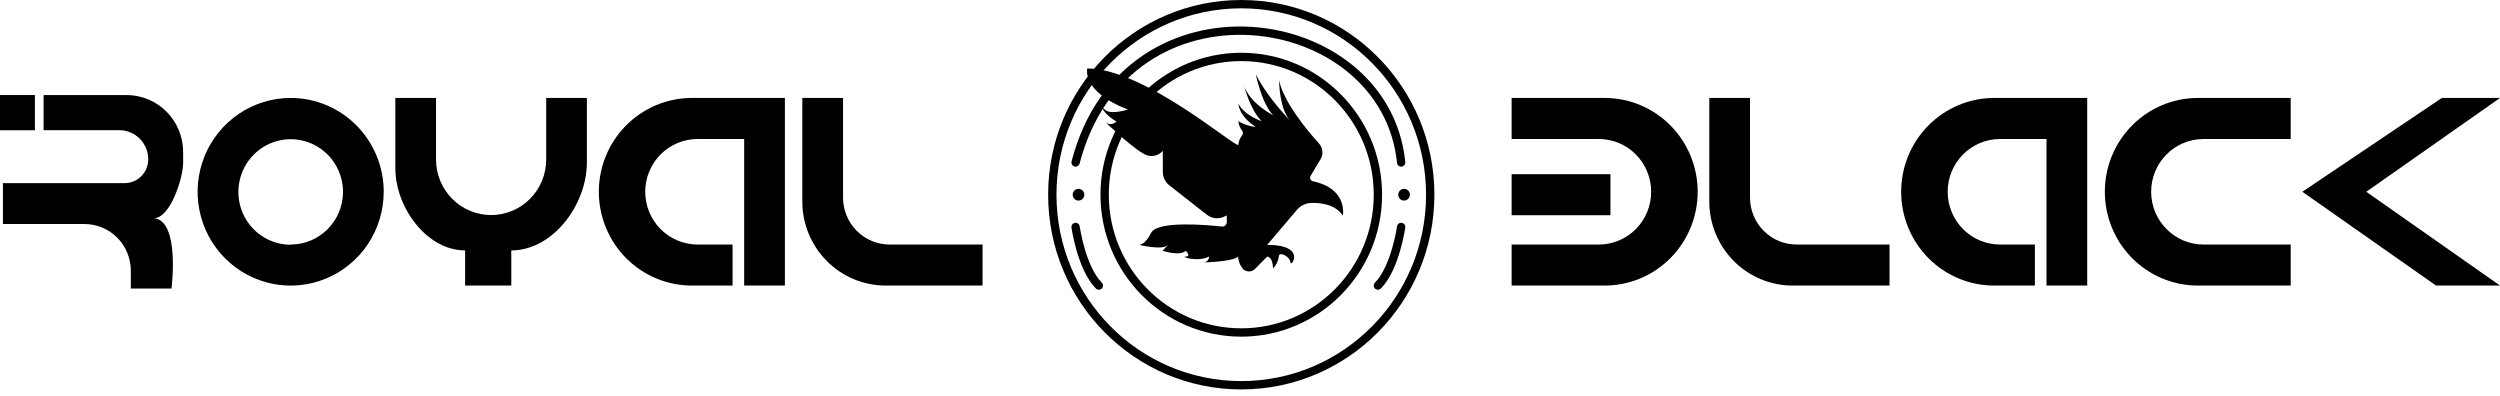
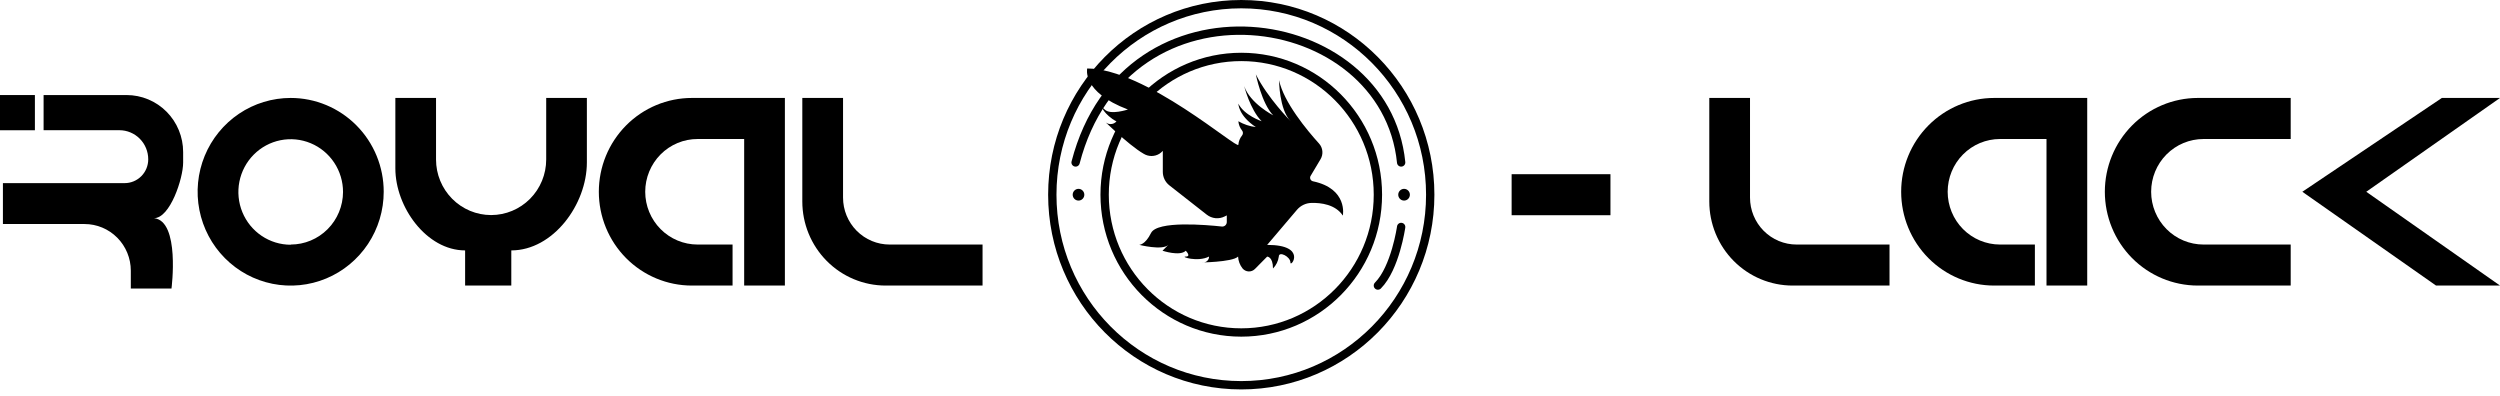
<svg xmlns="http://www.w3.org/2000/svg" width="240" height="38" viewBox="0 0 240 38" fill="none">
  <path d="M4.185 9.125V12.5H11.463C12.198 12.501 12.902 12.796 13.421 13.32C13.94 13.844 14.231 14.555 14.231 15.295V15.295C14.231 15.901 13.993 16.483 13.568 16.911C13.143 17.34 12.566 17.58 11.965 17.58H0.28V21.507H8.117C9.295 21.507 10.424 21.979 11.257 22.819C12.09 23.659 12.558 24.798 12.558 25.986V27.696H16.464C16.464 27.696 17.302 21.221 14.79 20.943C16.324 20.943 17.582 17.135 17.582 15.611V14.595C17.582 13.876 17.441 13.165 17.168 12.501C16.896 11.837 16.496 11.234 15.992 10.726C15.488 10.218 14.889 9.815 14.231 9.541C13.572 9.266 12.867 9.125 12.154 9.125H4.185Z" fill="black" />
  <path d="M37.954 9.403H41.859V15.314C41.859 16.728 42.416 18.084 43.408 19.084C44.4 20.084 45.745 20.646 47.147 20.646C48.55 20.646 49.894 20.084 50.886 19.084C51.878 18.084 52.435 16.728 52.435 15.314V9.403H56.34V15.596C56.34 19.637 53.092 24.039 49.085 24.039V27.414H44.651V24.039C40.953 24.039 37.954 19.888 37.954 16.16V9.403Z" fill="black" />
  <path d="M70.326 23.476V27.414H66.417C65.244 27.414 64.083 27.181 63 26.728C61.917 26.276 60.932 25.613 60.103 24.777C59.274 23.941 58.617 22.948 58.168 21.856C57.719 20.764 57.488 19.593 57.488 18.41V18.41C57.488 16.022 58.429 13.732 60.103 12.043C61.778 10.354 64.049 9.404 66.417 9.403H75.349V27.414H71.44V13.345H66.976C66.315 13.344 65.661 13.473 65.05 13.727C64.439 13.981 63.884 14.354 63.416 14.825C62.949 15.295 62.578 15.854 62.325 16.469C62.072 17.085 61.941 17.744 61.941 18.41V18.41C61.942 19.753 62.472 21.041 63.414 21.991C64.356 22.941 65.633 23.475 66.965 23.476H70.326Z" fill="black" />
  <path d="M195.349 23.476V27.414H191.44C189.072 27.414 186.801 26.465 185.127 24.777C183.452 23.088 182.512 20.798 182.512 18.41V18.41C182.512 16.022 183.452 13.732 185.127 12.043C186.801 10.354 189.072 9.404 191.44 9.403H200.373V27.414H196.464V13.345H191.999C190.667 13.345 189.389 13.879 188.447 14.829C187.505 15.779 186.976 17.067 186.976 18.41C186.977 19.753 187.507 21.041 188.448 21.991C189.39 22.941 190.667 23.475 191.999 23.476H195.349Z" fill="black" />
  <path d="M77.022 9.403H80.932V18.966C80.932 19.559 81.047 20.145 81.272 20.692C81.497 21.239 81.826 21.736 82.241 22.155C82.657 22.574 83.15 22.906 83.692 23.133C84.235 23.359 84.816 23.476 85.403 23.476H94.325V27.414H85.026C82.903 27.414 80.868 26.564 79.367 25.05C77.866 23.537 77.022 21.484 77.022 19.343V9.403Z" fill="black" />
  <path d="M164.092 9.403H168.001V18.966C168.001 19.559 168.116 20.145 168.341 20.692C168.566 21.239 168.895 21.736 169.31 22.155C169.726 22.574 170.219 22.906 170.761 23.133C171.304 23.359 171.885 23.476 172.473 23.476H181.394V27.414H172.095C169.972 27.414 167.937 26.564 166.436 25.05C164.935 23.537 164.092 21.484 164.092 19.343V9.403Z" fill="black" />
  <path d="M3.35 9.125H0V12.504H3.35V9.125Z" fill="black" />
  <path d="M27.908 9.403C26.141 9.403 24.413 9.93 22.944 10.919C21.475 11.909 20.329 13.315 19.652 14.961C18.976 16.607 18.798 18.418 19.143 20.165C19.487 21.913 20.337 23.518 21.586 24.778C22.835 26.038 24.427 26.896 26.16 27.244C27.893 27.592 29.689 27.414 31.321 26.732C32.954 26.051 34.349 24.896 35.331 23.415C36.312 21.934 36.836 20.192 36.836 18.41C36.837 17.228 36.606 16.057 36.158 14.964C35.709 13.871 35.052 12.878 34.222 12.042C33.393 11.205 32.409 10.542 31.325 10.089C30.242 9.636 29.081 9.403 27.908 9.403ZM27.908 23.495C26.914 23.495 25.943 23.198 25.117 22.641C24.291 22.084 23.647 21.293 23.267 20.368C22.887 19.442 22.787 18.424 22.981 17.441C23.175 16.459 23.653 15.556 24.356 14.848C25.058 14.139 25.953 13.657 26.928 13.461C27.902 13.266 28.912 13.366 29.83 13.75C30.748 14.133 31.532 14.782 32.084 15.615C32.636 16.448 32.931 17.428 32.931 18.43C32.926 19.77 32.395 21.053 31.453 21.999C30.511 22.945 29.237 23.476 27.908 23.476V23.495Z" fill="black" />
  <path d="M221.025 18.41L234.418 9.403H240L227.162 18.41L240 27.414H233.859L221.025 18.41Z" fill="black" />
  <path d="M219.907 13.345V9.403H210.978C208.612 9.408 206.345 10.36 204.674 12.048C203.003 13.737 202.065 16.025 202.065 18.41V18.41C202.065 20.796 203.003 23.083 204.674 24.771C206.346 26.459 208.613 27.41 210.978 27.414H219.907V23.476H211.533C210.201 23.475 208.924 22.941 207.983 21.991C207.041 21.041 206.511 19.753 206.51 18.41V18.41C206.51 17.067 207.039 15.779 207.981 14.829C208.923 13.879 210.201 13.345 211.533 13.345H219.907Z" fill="black" />
-   <path d="M145.116 23.476V27.414H154.045C155.218 27.414 156.379 27.182 157.463 26.73C158.547 26.277 159.531 25.614 160.361 24.778C161.19 23.942 161.849 22.949 162.297 21.857C162.746 20.764 162.977 19.593 162.977 18.41C162.977 16.022 162.036 13.731 160.361 12.041C158.686 10.352 156.414 9.403 154.045 9.403H145.116V13.345H153.49C154.822 13.345 156.1 13.879 157.042 14.829C157.984 15.779 158.513 17.067 158.513 18.41C158.512 19.753 157.983 21.041 157.041 21.991C156.099 22.941 154.822 23.475 153.49 23.476H145.116Z" fill="black" />
  <path d="M154.604 16.723H145.116V20.661H154.604V16.723Z" fill="black" />
  <path d="M125.843 16.845L126.765 15.295C126.909 15.06 126.973 14.784 126.947 14.509C126.921 14.234 126.807 13.975 126.621 13.772C125.488 12.523 123.222 9.796 122.791 7.697C122.791 7.697 122.791 10.512 123.905 11.639C123.905 11.639 121.673 9.384 120.559 7.134C120.559 7.134 121.118 9.948 122.232 11.075C122.232 11.075 120 9.933 119.441 8.261C119.441 8.261 120 10.512 121.118 11.639C121.118 11.639 119.441 11.075 118.882 9.948C118.882 9.948 118.882 11.091 120.559 12.199C119.968 12.13 119.397 11.939 118.882 11.639C118.909 11.964 119.033 12.274 119.237 12.526C119.292 12.594 119.322 12.679 119.322 12.766C119.322 12.854 119.292 12.938 119.237 13.006C119.033 13.258 118.909 13.566 118.882 13.89C118.882 14.45 109.954 6.574 104.371 6.574C104.371 6.574 103.812 8.825 108.28 10.512C108.28 10.512 106.603 11.075 106.048 10.512C105.493 9.948 106.048 11.075 107.181 11.654C107.11 11.735 107.023 11.8 106.926 11.845C106.828 11.889 106.722 11.912 106.615 11.912C106.508 11.912 106.402 11.889 106.304 11.845C106.206 11.8 106.119 11.735 106.048 11.654C105.576 11.178 108.261 13.886 109.791 14.762C110.019 14.902 110.28 14.976 110.547 14.976C110.813 14.976 111.074 14.902 111.302 14.762C111.421 14.681 111.531 14.588 111.63 14.484V16.503C111.631 16.751 111.687 16.996 111.795 17.219C111.903 17.442 112.06 17.637 112.254 17.79L115.849 20.608C116.091 20.797 116.38 20.913 116.684 20.944C116.988 20.974 117.294 20.917 117.568 20.779L117.772 20.677V21.316C117.772 21.377 117.759 21.436 117.734 21.492C117.71 21.547 117.674 21.596 117.63 21.637C117.585 21.677 117.533 21.708 117.476 21.727C117.419 21.746 117.359 21.753 117.3 21.747C115.789 21.583 111.106 21.175 110.501 22.364C109.942 23.506 109.368 23.506 109.368 23.506C109.368 23.506 111.6 24.07 112.159 23.506L111.6 24.07C111.6 24.07 113.277 24.63 113.832 24.07C113.832 24.07 114.391 24.63 113.832 24.63C113.273 24.63 114.965 25.194 116.068 24.63C116.07 24.704 116.056 24.778 116.029 24.847C116.001 24.916 115.96 24.979 115.908 25.032C115.856 25.084 115.794 25.126 115.725 25.154C115.657 25.181 115.583 25.195 115.509 25.194C114.95 25.194 118.301 25.194 118.856 24.63C118.877 25.047 119.028 25.446 119.286 25.772C119.359 25.858 119.448 25.928 119.549 25.977C119.65 26.027 119.759 26.055 119.871 26.059C119.983 26.063 120.095 26.044 120.199 26.003C120.303 25.961 120.397 25.898 120.476 25.818L121.647 24.634C121.647 24.634 122.206 24.634 122.206 25.776C122.513 25.468 122.709 25.066 122.765 24.634C122.765 24.074 123.879 24.634 123.879 25.197C123.879 25.761 125.556 23.51 121.647 23.51L124.514 20.136C124.686 19.936 124.897 19.775 125.134 19.662C125.372 19.549 125.63 19.487 125.892 19.481C126.81 19.458 128.196 19.622 128.914 20.696C128.914 20.696 129.427 18.121 126.051 17.405C125.992 17.394 125.938 17.367 125.892 17.329C125.847 17.29 125.812 17.24 125.791 17.184C125.77 17.128 125.764 17.067 125.773 17.008C125.782 16.948 125.806 16.892 125.843 16.845V16.845Z" fill="black" />
  <path fill-rule="evenodd" clip-rule="evenodd" d="M119.162 5.865C112.141 5.865 106.445 11.605 106.445 18.692C106.445 25.78 112.141 31.519 119.162 31.519C126.182 31.519 131.879 25.78 131.879 18.692C131.879 11.605 126.182 5.865 119.162 5.865ZM105.645 18.692C105.645 11.17 111.693 5.065 119.162 5.065C126.63 5.065 132.679 11.17 132.679 18.692C132.679 26.215 126.63 32.319 119.162 32.319C111.693 32.319 105.645 26.215 105.645 18.692Z" fill="black" />
  <path fill-rule="evenodd" clip-rule="evenodd" d="M119.162 0.8C109.367 0.8 101.421 8.807 101.421 18.692C101.421 28.577 109.367 36.584 119.162 36.584C128.956 36.584 136.902 28.577 136.902 18.692C136.902 8.807 128.956 0.8 119.162 0.8ZM100.621 18.692C100.621 8.372 108.919 0 119.162 0C129.404 0 137.702 8.372 137.702 18.692C137.702 29.012 129.404 37.385 119.162 37.385C108.919 37.385 100.621 29.012 100.621 18.692Z" fill="black" />
  <path fill-rule="evenodd" clip-rule="evenodd" d="M120.093 3.376C113.239 2.952 105.998 6.623 103.644 15.697C103.589 15.911 103.37 16.039 103.157 15.983C102.943 15.928 102.814 15.71 102.87 15.496C105.331 6.007 112.954 2.133 120.142 2.578C127.302 3.02 134.121 7.765 134.909 15.556C134.931 15.776 134.771 15.972 134.551 15.994C134.331 16.017 134.135 15.856 134.113 15.636C133.375 8.339 126.975 3.802 120.093 3.376Z" fill="black" />
-   <path fill-rule="evenodd" clip-rule="evenodd" d="M103.653 21.733L103.653 21.735L103.654 21.742L103.659 21.773C103.663 21.8 103.67 21.842 103.679 21.896C103.697 22.003 103.724 22.159 103.762 22.353C103.839 22.74 103.958 23.273 104.128 23.857C104.474 25.044 105.01 26.365 105.773 27.132C105.929 27.289 105.928 27.542 105.771 27.698C105.614 27.853 105.361 27.852 105.205 27.696C104.291 26.776 103.711 25.284 103.36 24.081C103.182 23.469 103.057 22.912 102.978 22.508C102.938 22.306 102.909 22.141 102.89 22.027C102.88 21.97 102.873 21.925 102.868 21.894L102.863 21.858L102.861 21.849L102.861 21.846L102.861 21.845C102.861 21.845 102.861 21.845 103.257 21.789L102.861 21.845C102.83 21.626 102.982 21.424 103.201 21.393C103.42 21.362 103.622 21.514 103.653 21.733Z" fill="black" />
  <path fill-rule="evenodd" clip-rule="evenodd" d="M134.567 21.393C134.786 21.424 134.938 21.626 134.907 21.845L134.511 21.789C134.907 21.845 134.907 21.845 134.907 21.845L134.907 21.846L134.907 21.849L134.905 21.858L134.9 21.894C134.895 21.925 134.888 21.97 134.878 22.027C134.859 22.142 134.83 22.306 134.79 22.508C134.71 22.912 134.585 23.469 134.406 24.081C134.055 25.284 133.475 26.776 132.563 27.695C132.407 27.852 132.154 27.853 131.997 27.698C131.84 27.542 131.839 27.289 131.995 27.132C132.756 26.365 133.292 25.044 133.638 23.857C133.809 23.273 133.928 22.74 134.005 22.352C134.044 22.159 134.071 22.003 134.089 21.895C134.098 21.842 134.105 21.8 134.109 21.773L134.114 21.742L134.115 21.734L134.115 21.733C134.115 21.733 134.115 21.733 134.115 21.733M134.567 21.393C134.349 21.362 134.146 21.514 134.115 21.733Z" fill="black" />
  <path d="M102.978 18.693C102.978 19.001 103.228 19.256 103.537 19.256C103.845 19.256 104.095 19.001 104.095 18.693C104.095 18.384 103.845 18.129 103.537 18.129C103.228 18.129 102.978 18.384 102.978 18.693Z" fill="black" />
  <path d="M134.231 18.693C134.231 19.001 134.482 19.256 134.79 19.256C135.099 19.256 135.349 19.001 135.349 18.693C135.349 18.384 135.099 18.129 134.79 18.129C134.482 18.129 134.231 18.384 134.231 18.693Z" fill="black" />
</svg>